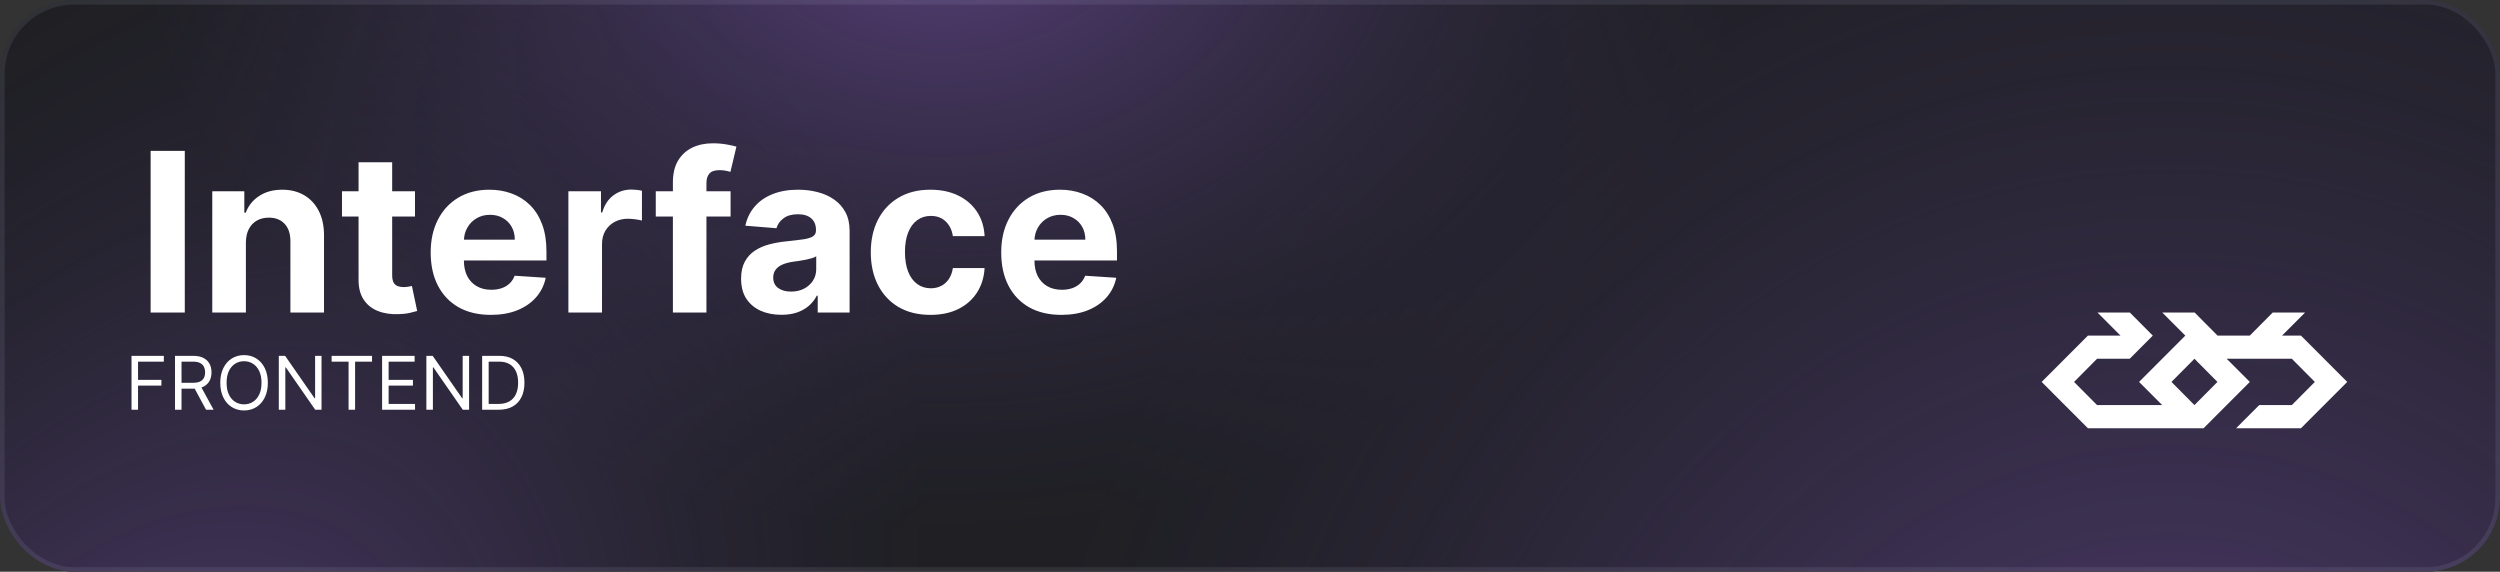
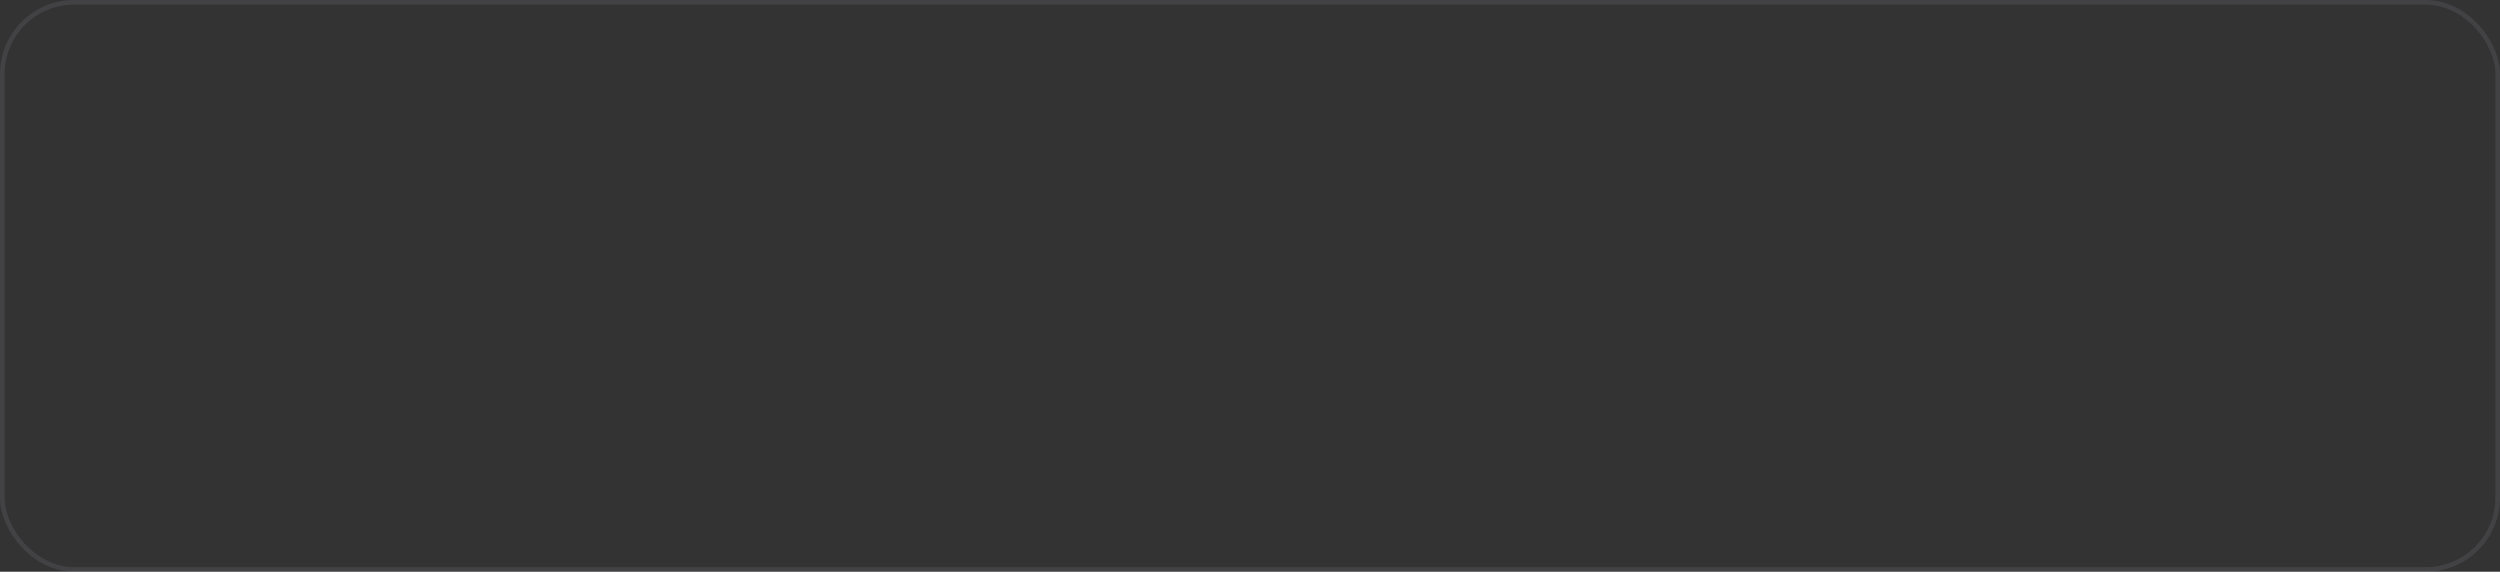
<svg xmlns="http://www.w3.org/2000/svg" width="1080" height="247" viewBox="0 0 1080 247" fill="none">
  <rect x="0" y="0" width="1080" height="247" fill="#333333" stroke="none" />
  <g clip-path="url(#clip0_724_282)">
    <rect width="1080" height="247" rx="32" fill="#1F1F24" />
    <g opacity="0.6">
      <ellipse opacity="0.7" cx="406.5" cy="-52" rx="347.5" ry="281" fill="url(#paint0_radial_724_282)" />
      <ellipse opacity="0.7" cx="45.851" cy="410.766" rx="300.101" ry="490.769" transform="rotate(29.091 45.851 410.766)" fill="url(#paint1_radial_724_282)" />
      <ellipse opacity="0.7" cx="936.084" cy="416.988" rx="501.394" ry="531.613" transform="rotate(5.984 936.084 416.988)" fill="url(#paint2_radial_724_282)" />
    </g>
    <g clip-path="url(#clip1_724_282)">
      <path d="M994.017 144.981H985.84L995.808 135H981.82L971.912 144.978H957.99L948.075 135H934.087L944.058 144.985L924.078 164.991L934.07 174.995H905.927L895.992 164.991L905.927 154.986H920.025L930.003 144.985L920.085 135H906.097L916.065 144.981H901.983L882 164.991L901.983 185H951.942L971.925 164.991L961.933 154.986H990.077L1000.01 164.991L990.077 174.995H975.978L965.997 185H994.017L1014 164.991L994.017 144.981ZM948.002 174.995L938.067 164.991L948.002 154.986L957.937 164.991L948.002 174.995Z" fill="white" />
    </g>
    <path d="M79.829 65.182V135H65.068V65.182H79.829ZM106.224 104.727V135H91.702V82.636H105.543V91.875H106.156C107.315 88.829 109.259 86.421 111.986 84.648C114.713 82.852 118.02 81.954 121.906 81.954C125.543 81.954 128.713 82.75 131.418 84.341C134.122 85.932 136.224 88.204 137.724 91.159C139.224 94.091 139.974 97.591 139.974 101.659V135H125.452V104.25C125.474 101.045 124.656 98.546 122.997 96.75C121.338 94.932 119.054 94.023 116.145 94.023C114.19 94.023 112.463 94.443 110.963 95.284C109.486 96.125 108.327 97.352 107.486 98.966C106.668 100.557 106.247 102.477 106.224 104.727ZM179.273 82.636V93.546H147.739V82.636H179.273ZM154.898 70.091H169.42V118.909C169.42 120.25 169.625 121.295 170.034 122.045C170.443 122.773 171.011 123.284 171.739 123.58C172.489 123.875 173.352 124.023 174.33 124.023C175.011 124.023 175.693 123.966 176.375 123.852C177.057 123.716 177.58 123.614 177.943 123.545L180.227 134.352C179.5 134.58 178.477 134.841 177.159 135.136C175.841 135.455 174.239 135.648 172.352 135.716C168.852 135.852 165.784 135.386 163.148 134.318C160.534 133.25 158.5 131.591 157.045 129.341C155.591 127.091 154.875 124.25 154.898 120.818V70.091ZM212.034 136.023C206.648 136.023 202.011 134.932 198.125 132.75C194.261 130.545 191.284 127.432 189.193 123.409C187.102 119.364 186.057 114.58 186.057 109.057C186.057 103.67 187.102 98.943 189.193 94.875C191.284 90.807 194.227 87.636 198.023 85.364C201.841 83.091 206.318 81.954 211.455 81.954C214.909 81.954 218.125 82.511 221.102 83.625C224.102 84.716 226.716 86.364 228.943 88.568C231.193 90.773 232.943 93.546 234.193 96.886C235.443 100.205 236.068 104.091 236.068 108.545V112.534H191.852V103.534H222.398C222.398 101.443 221.943 99.591 221.034 97.977C220.125 96.364 218.864 95.102 217.25 94.193C215.659 93.261 213.807 92.796 211.693 92.796C209.489 92.796 207.534 93.307 205.83 94.329C204.148 95.329 202.83 96.682 201.875 98.386C200.92 100.068 200.432 101.943 200.409 104.011V112.568C200.409 115.159 200.886 117.398 201.841 119.284C202.818 121.17 204.193 122.625 205.966 123.648C207.739 124.67 209.841 125.182 212.273 125.182C213.886 125.182 215.364 124.955 216.705 124.5C218.045 124.045 219.193 123.364 220.148 122.455C221.102 121.545 221.83 120.432 222.33 119.114L235.761 120C235.08 123.227 233.682 126.045 231.568 128.455C229.477 130.841 226.773 132.705 223.455 134.045C220.159 135.364 216.352 136.023 212.034 136.023ZM245.545 135V82.636H259.625V91.773H260.17C261.125 88.523 262.727 86.068 264.977 84.409C267.227 82.727 269.818 81.886 272.75 81.886C273.477 81.886 274.261 81.932 275.102 82.023C275.943 82.114 276.682 82.239 277.318 82.398V95.284C276.636 95.079 275.693 94.898 274.489 94.739C273.284 94.579 272.182 94.5 271.182 94.5C269.045 94.5 267.136 94.966 265.455 95.898C263.795 96.807 262.477 98.079 261.5 99.716C260.545 101.352 260.068 103.239 260.068 105.375V135H245.545ZM315.611 82.636V93.546H283.293V82.636H315.611ZM290.69 135V78.852C290.69 75.057 291.429 71.909 292.906 69.409C294.406 66.909 296.452 65.034 299.043 63.784C301.634 62.534 304.577 61.909 307.872 61.909C310.099 61.909 312.134 62.08 313.974 62.42C315.838 62.761 317.224 63.068 318.134 63.341L315.543 74.25C314.974 74.068 314.27 73.898 313.429 73.739C312.611 73.579 311.77 73.5 310.906 73.5C308.77 73.5 307.281 74 306.44 75C305.599 75.977 305.179 77.352 305.179 79.125V135H290.69ZM337.54 135.989C334.199 135.989 331.222 135.409 328.608 134.25C325.994 133.068 323.926 131.33 322.403 129.034C320.903 126.716 320.153 123.83 320.153 120.375C320.153 117.466 320.688 115.023 321.756 113.045C322.824 111.068 324.278 109.477 326.119 108.273C327.96 107.068 330.051 106.159 332.392 105.545C334.756 104.932 337.233 104.5 339.824 104.25C342.869 103.932 345.324 103.636 347.188 103.364C349.051 103.068 350.403 102.636 351.244 102.068C352.085 101.5 352.506 100.659 352.506 99.546V99.341C352.506 97.182 351.824 95.511 350.46 94.329C349.119 93.148 347.21 92.557 344.733 92.557C342.119 92.557 340.04 93.136 338.494 94.296C336.949 95.432 335.926 96.864 335.426 98.591L321.994 97.5C322.676 94.318 324.017 91.568 326.017 89.25C328.017 86.909 330.597 85.114 333.756 83.864C336.938 82.591 340.619 81.954 344.801 81.954C347.71 81.954 350.494 82.296 353.153 82.977C355.835 83.659 358.21 84.716 360.278 86.148C362.369 87.579 364.017 89.421 365.222 91.671C366.426 93.898 367.028 96.568 367.028 99.682V135H353.256V127.739H352.847C352.006 129.375 350.881 130.818 349.472 132.068C348.062 133.295 346.369 134.261 344.392 134.966C342.415 135.648 340.131 135.989 337.54 135.989ZM341.699 125.966C343.835 125.966 345.722 125.545 347.358 124.705C348.994 123.841 350.278 122.682 351.21 121.227C352.142 119.773 352.608 118.125 352.608 116.284V110.727C352.153 111.023 351.528 111.295 350.733 111.545C349.96 111.773 349.085 111.989 348.108 112.193C347.131 112.375 346.153 112.545 345.176 112.705C344.199 112.841 343.312 112.966 342.517 113.08C340.813 113.33 339.324 113.727 338.051 114.273C336.778 114.818 335.79 115.557 335.085 116.489C334.381 117.398 334.028 118.534 334.028 119.898C334.028 121.875 334.744 123.386 336.176 124.432C337.631 125.455 339.472 125.966 341.699 125.966ZM401.955 136.023C396.591 136.023 391.977 134.886 388.114 132.614C384.273 130.318 381.318 127.136 379.25 123.068C377.205 119 376.182 114.318 376.182 109.023C376.182 103.659 377.216 98.954 379.284 94.909C381.375 90.841 384.341 87.671 388.182 85.398C392.023 83.102 396.591 81.954 401.886 81.954C406.455 81.954 410.455 82.784 413.886 84.443C417.318 86.102 420.034 88.432 422.034 91.432C424.034 94.432 425.136 97.954 425.341 102H411.636C411.25 99.386 410.227 97.284 408.568 95.693C406.932 94.079 404.784 93.273 402.125 93.273C399.875 93.273 397.909 93.886 396.227 95.114C394.568 96.318 393.273 98.079 392.341 100.398C391.409 102.716 390.943 105.523 390.943 108.818C390.943 112.159 391.398 115 392.307 117.341C393.239 119.682 394.545 121.466 396.227 122.693C397.909 123.92 399.875 124.534 402.125 124.534C403.784 124.534 405.273 124.193 406.591 123.511C407.932 122.83 409.034 121.841 409.898 120.545C410.784 119.227 411.364 117.648 411.636 115.807H425.341C425.114 119.807 424.023 123.33 422.068 126.375C420.136 129.398 417.466 131.761 414.057 133.466C410.648 135.17 406.614 136.023 401.955 136.023ZM458.503 136.023C453.116 136.023 448.48 134.932 444.594 132.75C440.73 130.545 437.753 127.432 435.662 123.409C433.571 119.364 432.526 114.58 432.526 109.057C432.526 103.67 433.571 98.943 435.662 94.875C437.753 90.807 440.696 87.636 444.491 85.364C448.31 83.091 452.787 81.954 457.923 81.954C461.378 81.954 464.594 82.511 467.571 83.625C470.571 84.716 473.185 86.364 475.412 88.568C477.662 90.773 479.412 93.546 480.662 96.886C481.912 100.205 482.537 104.091 482.537 108.545V112.534H438.321V103.534H468.866C468.866 101.443 468.412 99.591 467.503 97.977C466.594 96.364 465.332 95.102 463.719 94.193C462.128 93.261 460.276 92.796 458.162 92.796C455.957 92.796 454.003 93.307 452.298 94.329C450.616 95.329 449.298 96.682 448.344 98.386C447.389 100.068 446.901 101.943 446.878 104.011V112.568C446.878 115.159 447.355 117.398 448.31 119.284C449.287 121.17 450.662 122.625 452.435 123.648C454.207 124.67 456.31 125.182 458.741 125.182C460.355 125.182 461.832 124.955 463.173 124.5C464.514 124.045 465.662 123.364 466.616 122.455C467.571 121.545 468.298 120.432 468.798 119.114L482.23 120C481.548 123.227 480.151 126.045 478.037 128.455C475.946 130.841 473.241 132.705 469.923 134.045C466.628 135.364 462.821 136.023 458.503 136.023Z" fill="white" />
    <path d="M56.818 177V153.727H70.773V156.227H59.636V164.091H69.727V166.591H59.636V177H56.818ZM75.599 177V153.727H83.463C85.281 153.727 86.774 154.038 87.94 154.659C89.107 155.273 89.971 156.117 90.531 157.193C91.092 158.269 91.372 159.492 91.372 160.864C91.372 162.235 91.092 163.451 90.531 164.511C89.971 165.572 89.111 166.405 87.952 167.011C86.793 167.61 85.312 167.909 83.508 167.909H77.145V165.364H83.418C84.66 165.364 85.66 165.182 86.418 164.818C87.183 164.455 87.736 163.939 88.077 163.273C88.425 162.598 88.599 161.795 88.599 160.864C88.599 159.932 88.425 159.117 88.077 158.42C87.728 157.723 87.171 157.186 86.406 156.807C85.641 156.42 84.63 156.227 83.372 156.227H78.418V177H75.599ZM86.554 166.545L92.281 177H89.008L83.372 166.545H86.554ZM115.705 165.364C115.705 167.818 115.261 169.939 114.375 171.727C113.489 173.515 112.273 174.894 110.727 175.864C109.182 176.833 107.417 177.318 105.432 177.318C103.447 177.318 101.682 176.833 100.136 175.864C98.591 174.894 97.375 173.515 96.489 171.727C95.602 169.939 95.159 167.818 95.159 165.364C95.159 162.909 95.602 160.788 96.489 159C97.375 157.212 98.591 155.833 100.136 154.864C101.682 153.894 103.447 153.409 105.432 153.409C107.417 153.409 109.182 153.894 110.727 154.864C112.273 155.833 113.489 157.212 114.375 159C115.261 160.788 115.705 162.909 115.705 165.364ZM112.977 165.364C112.977 163.348 112.64 161.648 111.966 160.261C111.299 158.875 110.394 157.826 109.25 157.114C108.114 156.402 106.841 156.045 105.432 156.045C104.023 156.045 102.746 156.402 101.602 157.114C100.466 157.826 99.561 158.875 98.886 160.261C98.22 161.648 97.886 163.348 97.886 165.364C97.886 167.379 98.22 169.08 98.886 170.466C99.561 171.852 100.466 172.902 101.602 173.614C102.746 174.326 104.023 174.682 105.432 174.682C106.841 174.682 108.114 174.326 109.25 173.614C110.394 172.902 111.299 171.852 111.966 170.466C112.64 169.08 112.977 167.379 112.977 165.364ZM138.898 153.727V177H136.17L123.489 158.727H123.261V177H120.443V153.727H123.17L135.898 172.045H136.125V153.727H138.898ZM143.264 156.227V153.727H160.719V156.227H153.401V177H150.582V156.227H143.264ZM165.068 177V153.727H179.114V156.227H167.886V164.091H178.386V166.591H167.886V174.5H179.295V177H165.068ZM202.648 153.727V177H199.92L187.239 158.727H187.011V177H184.193V153.727H186.92L199.648 172.045H199.875V153.727H202.648ZM215.469 177H208.287V153.727H215.787C218.045 153.727 219.976 154.193 221.582 155.125C223.188 156.049 224.42 157.379 225.276 159.114C226.132 160.841 226.56 162.909 226.56 165.318C226.56 167.742 226.128 169.83 225.264 171.58C224.401 173.322 223.143 174.663 221.491 175.602C219.84 176.534 217.832 177 215.469 177ZM211.105 174.5H215.287C217.211 174.5 218.806 174.129 220.071 173.386C221.336 172.644 222.279 171.587 222.901 170.216C223.522 168.845 223.832 167.212 223.832 165.318C223.832 163.439 223.526 161.822 222.912 160.466C222.298 159.102 221.382 158.057 220.162 157.33C218.942 156.595 217.423 156.227 215.605 156.227H211.105V174.5Z" fill="white" />
  </g>
  <rect x="1" y="1" width="1078" height="245" rx="31" stroke="#CFCFE7" stroke-opacity="0.1" stroke-width="2" />
  <defs>
    <radialGradient id="paint0_radial_724_282" cx="0" cy="0" r="1" gradientUnits="userSpaceOnUse" gradientTransform="translate(406.5 -52) rotate(90) scale(281 347.5)">
      <stop stop-color="#AF71FF" />
      <stop offset="1" stop-color="#4C3F78" stop-opacity="0" />
    </radialGradient>
    <radialGradient id="paint1_radial_724_282" cx="0" cy="0" r="1" gradientUnits="userSpaceOnUse" gradientTransform="translate(45.851 410.766) rotate(90) scale(490.769 300.101)">
      <stop stop-color="#AF71FF" />
      <stop offset="1" stop-color="#4C3F78" stop-opacity="0" />
    </radialGradient>
    <radialGradient id="paint2_radial_724_282" cx="0" cy="0" r="1" gradientUnits="userSpaceOnUse" gradientTransform="translate(936.084 416.988) rotate(90) scale(531.613 501.394)">
      <stop stop-color="#AF71FF" />
      <stop offset="1" stop-color="#4C3F78" stop-opacity="0" />
    </radialGradient>
    <clipPath id="clip0_724_282">
-       <rect width="1080" height="247" rx="32" fill="white" />
-     </clipPath>
+       </clipPath>
    <clipPath id="clip1_724_282">
      <rect width="132" height="50" fill="white" transform="translate(882 135)" />
    </clipPath>
  </defs>
</svg>